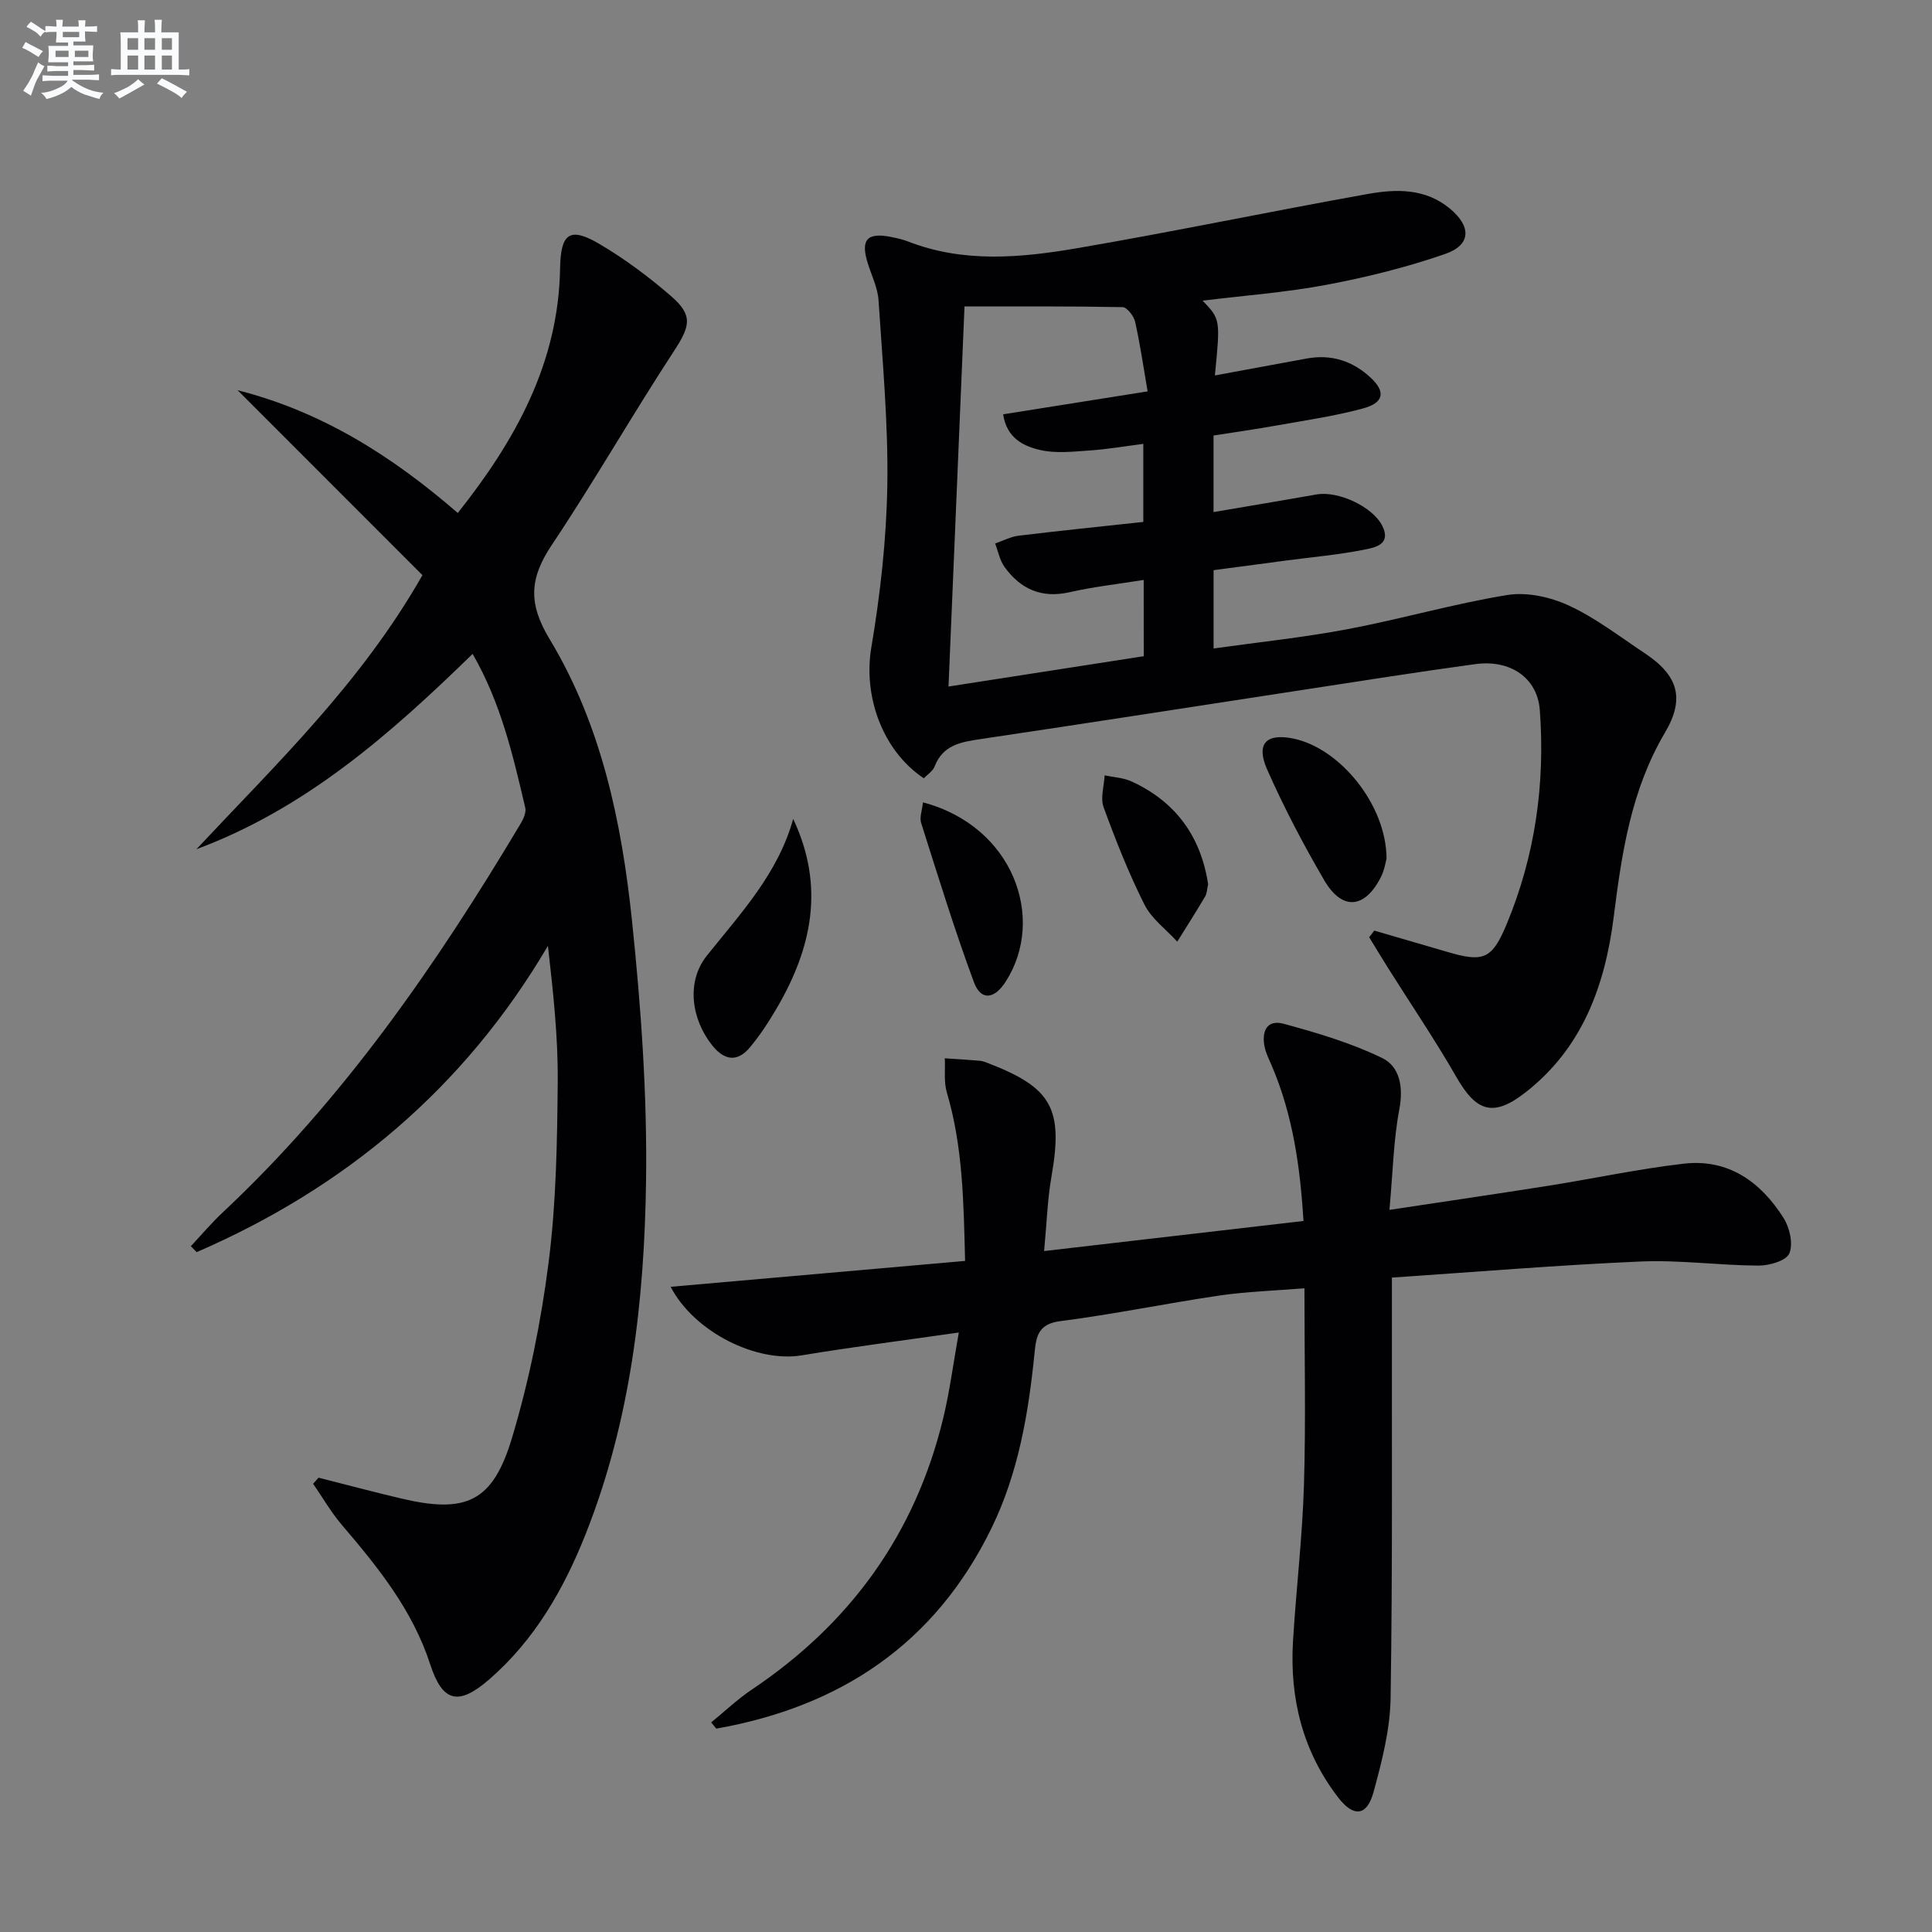
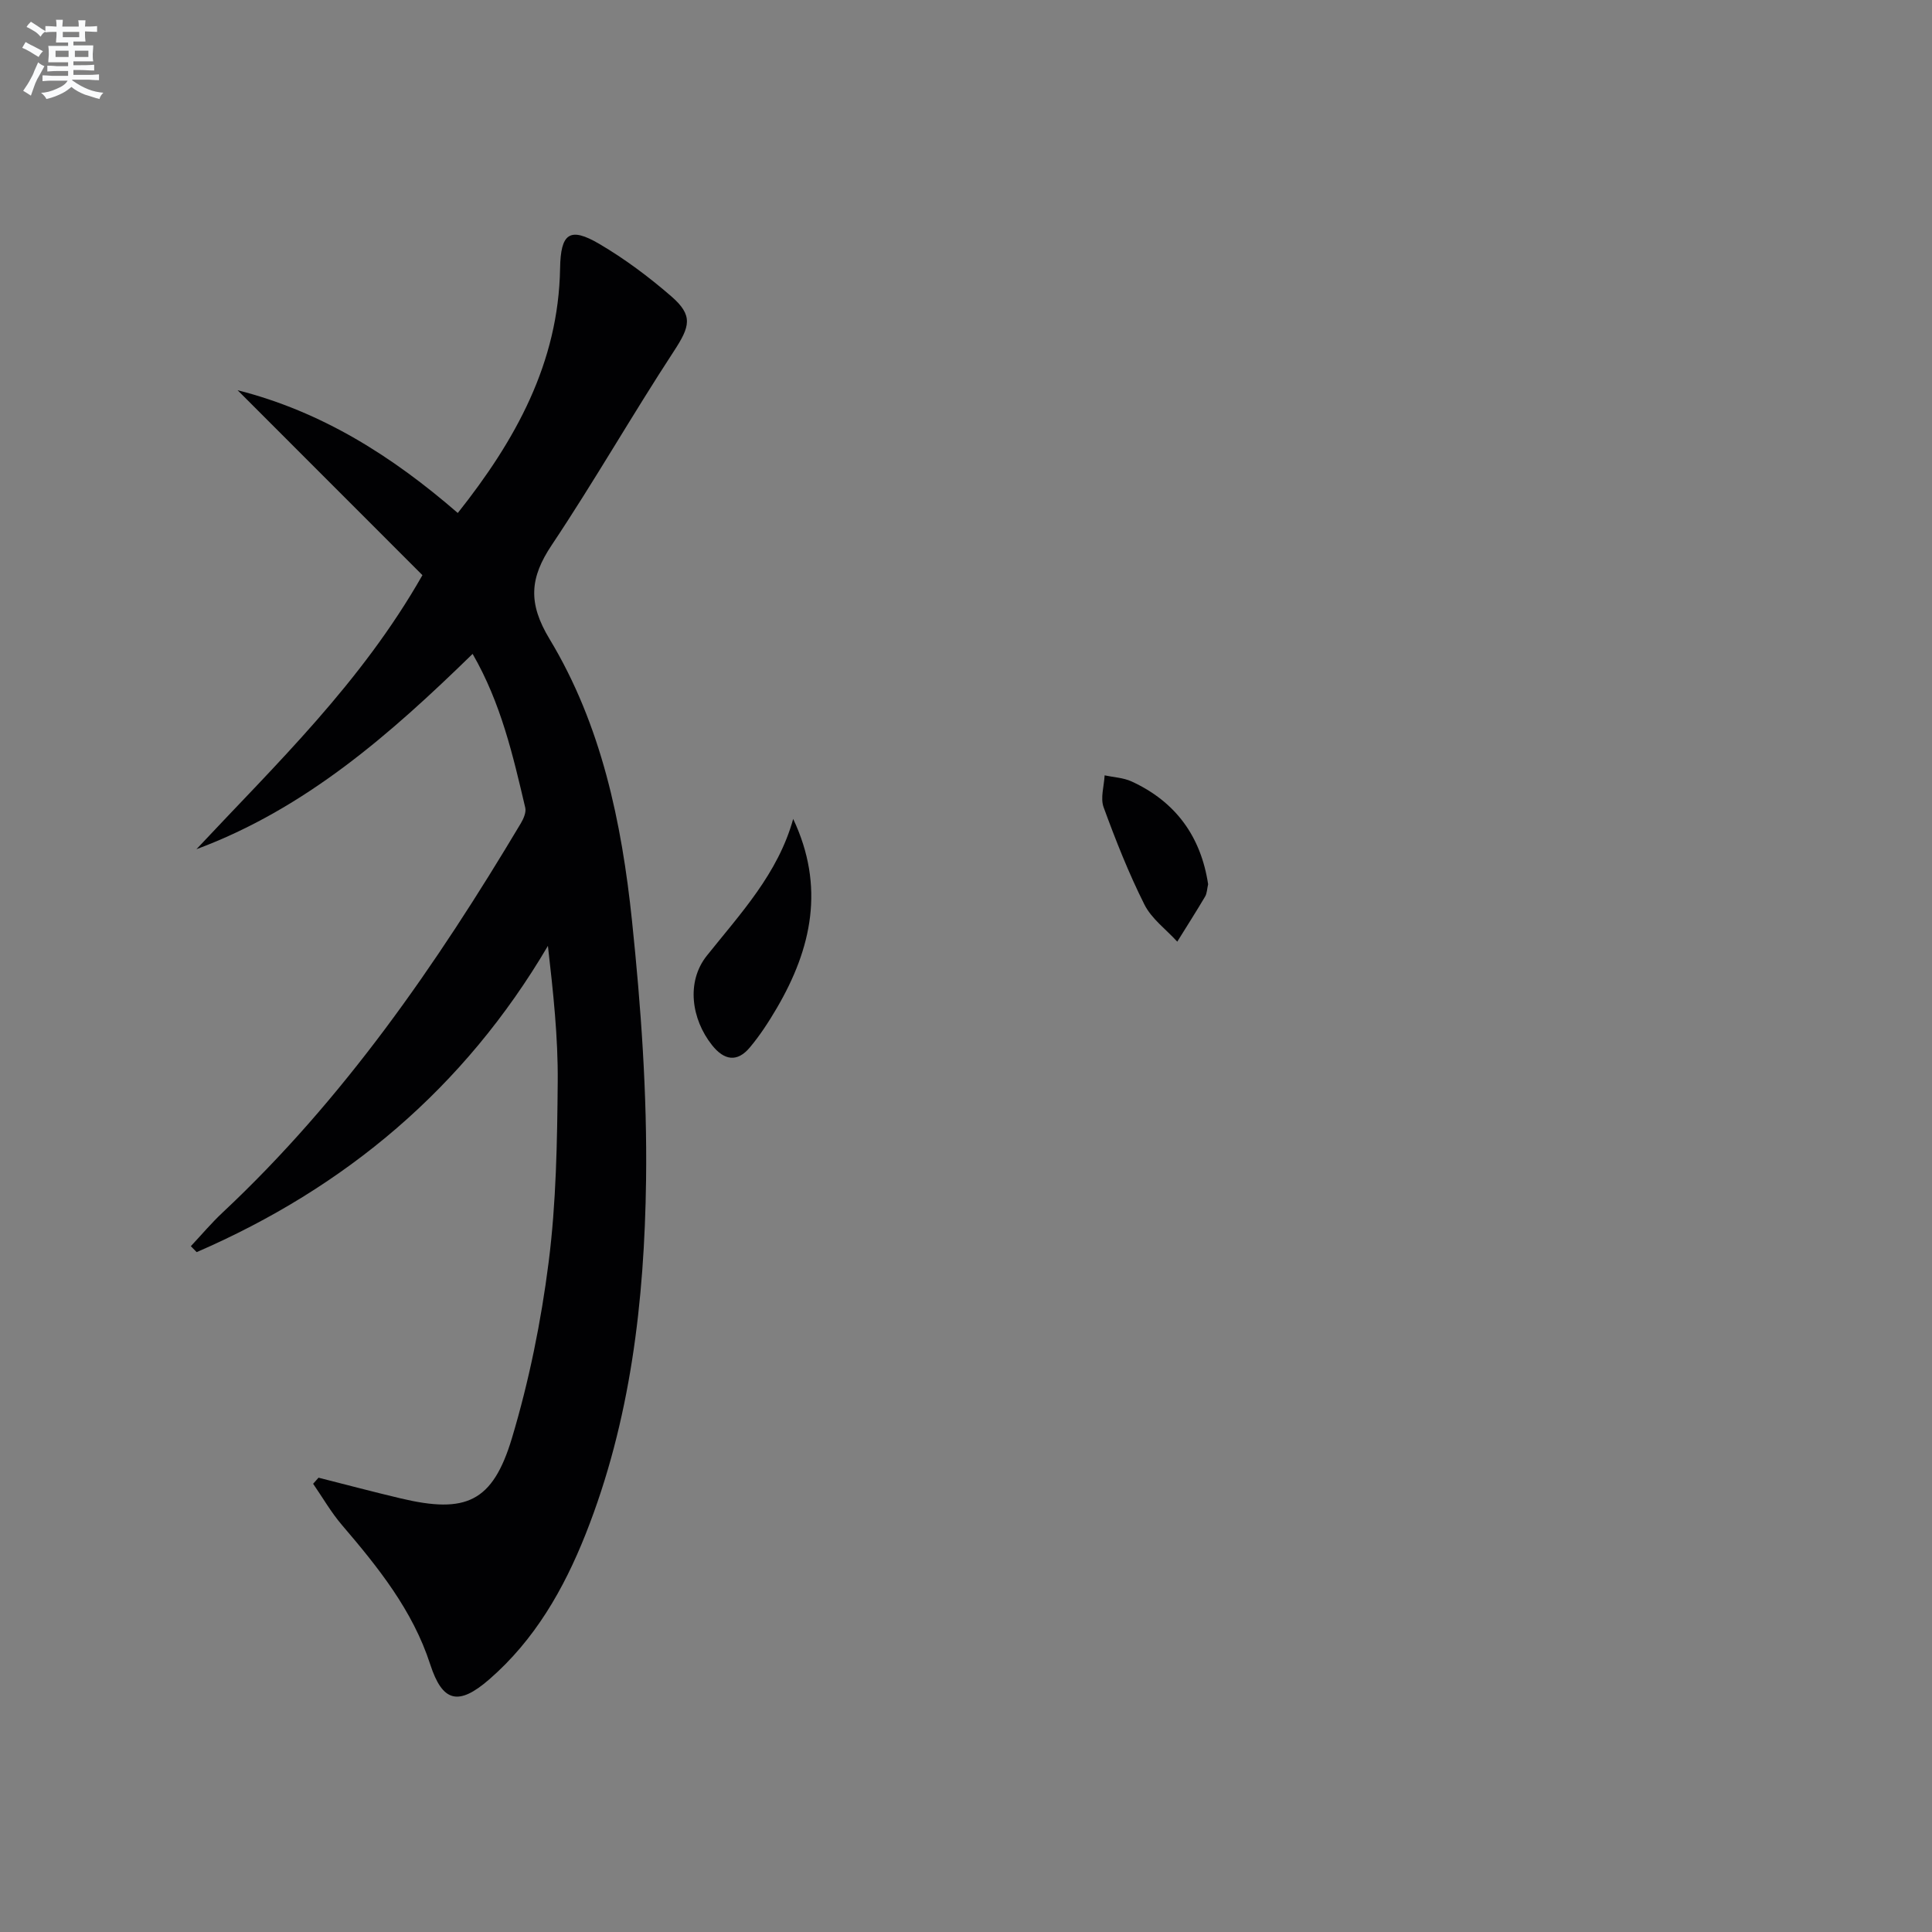
<svg xmlns="http://www.w3.org/2000/svg" enable-background="new 0 0 400 400" viewBox="0 0 400 400">
  <rect x="0" y="0" width="400" height="400" fill="#808080" stroke="none" />
  <g fill="#010103">
-     <path d="m284.52 192.67c5.02 1.46 10.05 2.92 15.06 4.39 7.48 2.2 9.29 1.63 12.32-5.63 5.93-14.21 8.04-29.13 6.9-44.43-.5-6.64-6.07-10.5-13.37-9.5-11.68 1.59-23.31 3.44-34.96 5.22-22.49 3.44-44.96 6.96-67.46 10.3-4.07.61-7.79 1.21-9.51 5.67-.37.97-1.49 1.66-2.23 2.45-8.72-5.83-12.54-17.17-10.88-27.04 1.87-11.1 3.14-22.41 3.32-33.65.2-12.75-.99-25.54-1.82-38.29-.17-2.58-1.43-5.1-2.22-7.63-1.56-4.94-.15-6.5 4.98-5.44 1.14.24 2.29.49 3.36.91 11.5 4.48 23.33 3.38 34.98 1.39 20.1-3.44 40.07-7.63 60.14-11.22 5.91-1.06 11.98-1.23 17.12 3.07 4.4 3.69 4.34 7.49-1.1 9.36-7.95 2.75-16.2 4.8-24.48 6.36-8.43 1.59-17.04 2.22-25.68 3.29 3.68 3.85 3.68 3.85 2.54 15.48 6.39-1.18 12.69-2.33 18.99-3.5 5.13-.95 9.58.51 13.32 4.02 3.08 2.9 2.68 5.15-1.67 6.32-5.74 1.56-11.68 2.42-17.55 3.47-4.39.79-8.81 1.41-13.37 2.13v15.85c7.32-1.25 14.34-2.41 21.34-3.65 4.48-.79 11.65 2.55 13.62 6.54 1.89 3.83-1.61 4.46-3.65 4.87-5.36 1.08-10.84 1.55-16.28 2.27-4.93.65-9.86 1.31-15.02 2v16.21c9.46-1.33 18.68-2.28 27.75-4 11.07-2.09 21.95-5.26 33.06-7.07 4.07-.66 8.94.42 12.76 2.19 5.54 2.56 10.49 6.41 15.62 9.81 6.94 4.59 8.49 9.35 4.26 16.5-6.99 11.82-8.94 24.87-10.6 38.09-1.8 14.27-6.47 27.17-18.26 36.38-6.63 5.18-10.16 4.07-14.28-3.1-4.46-7.78-9.51-15.21-14.29-22.81-1.29-2.06-2.54-4.14-3.81-6.21.37-.44.71-.91 1.05-1.37zm-47.73-72.6c-5.28.85-10.38 1.41-15.34 2.54-5.81 1.32-10.15-.64-13.46-5.21-1-1.38-1.33-3.24-1.96-4.87 1.62-.56 3.21-1.42 4.88-1.62 8.64-1.05 17.31-1.93 25.8-2.85 0-5.93 0-10.86 0-16.16-3.93.5-7.52 1.13-11.13 1.37-3.4.23-6.97.65-10.22-.1-3.38-.78-6.92-2.4-7.67-7.39 9.81-1.56 19.4-3.08 29.91-4.75-.88-5.11-1.55-9.81-2.59-14.42-.27-1.19-1.68-3-2.59-3.02-10.93-.21-21.87-.14-32.73-.14-1.11 26.49-2.2 52.32-3.31 78.69 13.78-2.14 27.12-4.21 40.42-6.28-.01-5.59-.01-10.54-.01-15.79z" />
    <path d="m49.19 80.79c17.42 4.42 31.99 13.62 45.59 25.42 11.95-15.06 20.85-31.05 21.18-50.65.12-7.22 1.95-8.69 8.14-5.05 5.26 3.09 10.24 6.82 14.86 10.82 4.6 3.99 3.92 6.24.54 11.41-8.64 13.22-16.49 26.96-25.26 40.09-4.54 6.79-4.98 11.99-.47 19.46 10.74 17.77 14.95 37.97 17.08 58.36 1.86 17.83 3.15 35.84 2.91 53.74-.34 24.94-3.18 49.72-12.51 73.23-4.53 11.41-10.55 21.91-19.96 30.08-6.39 5.55-9.68 4.71-12.22-3.11-3.63-11.21-10.8-20.11-18.29-28.87-2.24-2.62-3.98-5.67-5.95-8.52.37-.42.74-.84 1.12-1.26 5.69 1.44 11.36 2.95 17.07 4.3 13.44 3.18 18.98.78 22.97-12.49 3.55-11.85 6.04-24.15 7.6-36.43 1.57-12.33 1.77-24.88 1.88-37.34.08-9.25-.93-18.52-2.03-28.15-17.32 29.45-41.93 50.06-72.72 63.41-.4-.41-.81-.82-1.21-1.23 2.19-2.33 4.25-4.79 6.58-6.97 25.04-23.45 44.29-51.33 61.74-80.58.56-.94 1.14-2.27.92-3.23-2.54-10.78-5-21.61-10.9-31.85-17.1 16.68-34.59 32.03-57.18 40.44 16.52-17.66 34.05-34.35 46.79-56.74-12.58-12.59-25.42-25.44-38.27-38.29z" />
-     <path d="m198.51 275.88c-11.61 1.67-22.1 3-32.52 4.73-9.32 1.55-22.23-4.77-27.14-14.19 20.31-1.79 40.35-3.55 60.96-5.36-.3-12.07-.44-23.6-3.78-34.89-.65-2.2-.3-4.7-.42-7.06 2.42.16 4.84.3 7.25.51.65.06 1.29.33 1.91.57 13.04 5.05 15.36 9.42 12.94 23.31-.85 4.86-1 9.84-1.54 15.52 18.22-2.11 35.74-4.15 53.7-6.23-.68-11.26-2.22-21.99-6.58-32.18-.52-1.22-1.14-2.43-1.43-3.71-.73-3.2.33-5.91 3.91-4.94 6.95 1.89 13.97 3.97 20.41 7.1 3.59 1.74 4.41 5.95 3.55 10.52-1.22 6.44-1.35 13.09-2.06 20.91 11.73-1.77 22.32-3.32 32.9-4.99 9.34-1.48 18.61-3.48 27.99-4.57 9.26-1.08 15.99 3.76 20.72 11.26 1.26 2 2.02 5.37 1.18 7.32-.65 1.52-4.15 2.53-6.38 2.52-8.14-.04-16.31-1.2-24.42-.85-16.92.73-33.81 2.14-51.48 3.33v6.54c-.04 26.83.15 53.66-.27 80.49-.1 6.53-1.8 13.14-3.54 19.51-1.35 4.95-4.11 5.26-7.3 1.12-7.33-9.51-10.08-20.5-9.37-32.35.65-10.78 1.94-21.52 2.27-32.31.4-13.26.1-26.55.1-40.79-6.22.51-11.97.68-17.62 1.51-11.01 1.62-21.92 3.89-32.95 5.3-4.65.59-4.98 3.28-5.32 6.7-1.25 12.45-3.35 24.75-8.87 36.09-11.65 23.96-31.29 37.04-57.01 41.57-.35-.43-.7-.85-1.06-1.28 2.82-2.29 5.47-4.83 8.47-6.84 20.37-13.66 33.78-32.22 39.56-56.1 1.35-5.56 2.08-11.28 3.24-17.79z" />
    <path d="m164.22 169.55c6.63 14.03 3.82 26.83-3.37 39.13-1.67 2.85-3.49 5.67-5.61 8.19-2.61 3.12-5.31 2.68-7.82-.48-4.27-5.38-5.39-13.1-1.09-18.51 7.02-8.79 14.75-17.01 17.89-28.33z" />
-     <path d="m287.07 177.74c-.14.47-.38 2.31-1.18 3.87-3.34 6.56-8.02 6.97-11.72.64-4.33-7.42-8.35-15.07-11.82-22.93-2.38-5.38-.17-7.57 5.46-6.4 9.63 2.02 19.2 13.68 19.26 24.82z" />
-     <path d="m191.09 166.12c18.69 4.94 25.52 24.03 17.14 37.1-2.39 3.73-5.16 3.99-6.59.13-4.02-10.85-7.42-21.94-10.93-32.97-.36-1.14.2-2.57.38-4.26z" />
    <path d="m250.13 183.07c-.23.98-.23 1.89-.63 2.56-1.86 3.14-3.83 6.22-5.76 9.33-2.31-2.54-5.31-4.72-6.8-7.68-3.26-6.5-5.95-13.31-8.45-20.15-.7-1.92.1-4.38.21-6.6 1.87.4 3.88.48 5.58 1.26 9.17 4.21 14.36 11.44 15.85 21.28z" />
  </g>
  <path d="m6.8 9.5c.6.3 1.3.7 2.1 1.1-.4.4-.7.8-.9 1.2-.7-.4-1.3-.8-1.8-1.1s-1.1-.6-1.6-.8c.2-.4.5-.8.7-1.2.4.2.8.5 1.5.8zm.9 6.9c-.3.6-.5 1.1-.7 1.7s-.4 1.1-.6 1.7c-.6-.4-1.1-.7-1.6-1 .7-1 1.2-1.8 1.5-2.4.3-.5.6-1.1.8-1.7.3-.6.5-1.2.8-1.8.3.3.8.6 1.3.8-.7 1.3-1.2 2.2-1.5 2.7zm.1-11c.4.3 1 .7 1.7 1.1-.5.2-.8.6-1.1 1.1-.5-.6-1-1-1.4-1.2s-.9-.6-1.5-.8c.2-.4.5-.7.9-1.1.5.3.9.6 1.4.9zm10.5 13.1c1 .4 2 .6 3.1.7-.4.4-.7.8-.8 1.3-.9-.2-1.9-.6-3-.9-1-.4-2-.9-2.8-1.6-.5.4-1.1.9-1.9 1.3s-1.9.9-3.3 1.2c-.1-.3-.5-.8-1.1-1.3 1 0 2.1-.3 3.2-.8 1.2-.5 1.9-1 2.3-1.7h-3.2c-.4 0-1 0-2 .1v-1.2c1 0 1.7.1 2 .1h3.3v-1h-2.3c-.2 0-.9 0-2 .1v-1.2c1.2 0 1.9.1 2 .1h2.3v-.8h-4.1c0-.7.1-1.2.1-1.6 0-.5 0-1.1-.1-1.8h4.1v-.7h-2.5c0-.6.1-1.1.1-1.6v-.6h-.5c-.4 0-1 0-1.8.1v-1.3c1.2 0 1.9.1 2.1.1h.2c0-.3 0-.8-.1-1.4h1.4c0 .6-.1 1-.1 1.4h3.4c0-.4 0-.8-.1-1.3h1.5c0 .4-.1.9-.1 1.3.7 0 1.5 0 2.5-.1v1.2c-1 0-1.8-.1-2.5-.1v.6c0 .3 0 .8.1 1.5h-2.5v.8h4.1c0 .8-.1 1.3-.1 1.8s0 1 .1 1.5h-4.1v.8h1.4c.8 0 1.8 0 2.9-.1v1.2c-1 0-1.9-.1-2.8-.1h-1.5v1h3.2c.3 0 1 0 2.1-.1v1.2c-1.1 0-1.8-.1-2.1-.1h-3.4l-.1.1c1.4 1 2.4 1.5 3.4 1.9zm-4.1-6.7v-1.3h-2.7v1.3zm2.2-4.1v-1.1h-3.4v1.1zm1.9 4.1v-1.3h-2.8v1.3z" fill="#fafbfc" />
-   <path d="m37 6.7v2.3 5.4c1 0 1.8 0 2.2-.1v1.3c-.6 0-1.5-.1-2.5-.1h-11.9c-.7 0-1.3 0-1.8.1v-1.3c.5 0 1.1.1 2 .1v-5.2c0-1 0-1.8-.1-2.5h3.7c0-1.3 0-2.1-.1-2.5h1.5c0 .4-.1 1.3-.1 2.5h2.2c0-1.2 0-2.1-.1-2.6h1.5c0 .4-.1 1.3-.1 2.6zm-12.3 13.7c-.3-.4-.7-.8-1.1-1.1 1.1-.4 2.1-.9 2.9-1.3.8-.5 1.5-1 2.1-1.6.4.4.9.8 1.3 1.1-2.5 1.4-4.2 2.4-5.2 2.9zm3.9-10.1v-2.4h-2.2v2.4zm0 4.1v-2.9h-2.2v2.9zm3.5-4.1v-2.4h-2.2v2.4zm0 4.1v-2.9h-2.2v2.9zm.4 2.9 1-1.1c.6.3 1.4.7 2.5 1.3s2 1.1 2.7 1.5c-.4.4-.8.8-1.1 1.3-.8-.8-2.5-1.7-5.1-3zm3.1-7v-2.4h-2.1v2.4zm0 4.1v-2.9h-2.1v2.9z" fill="#fafbfc" />
</svg>